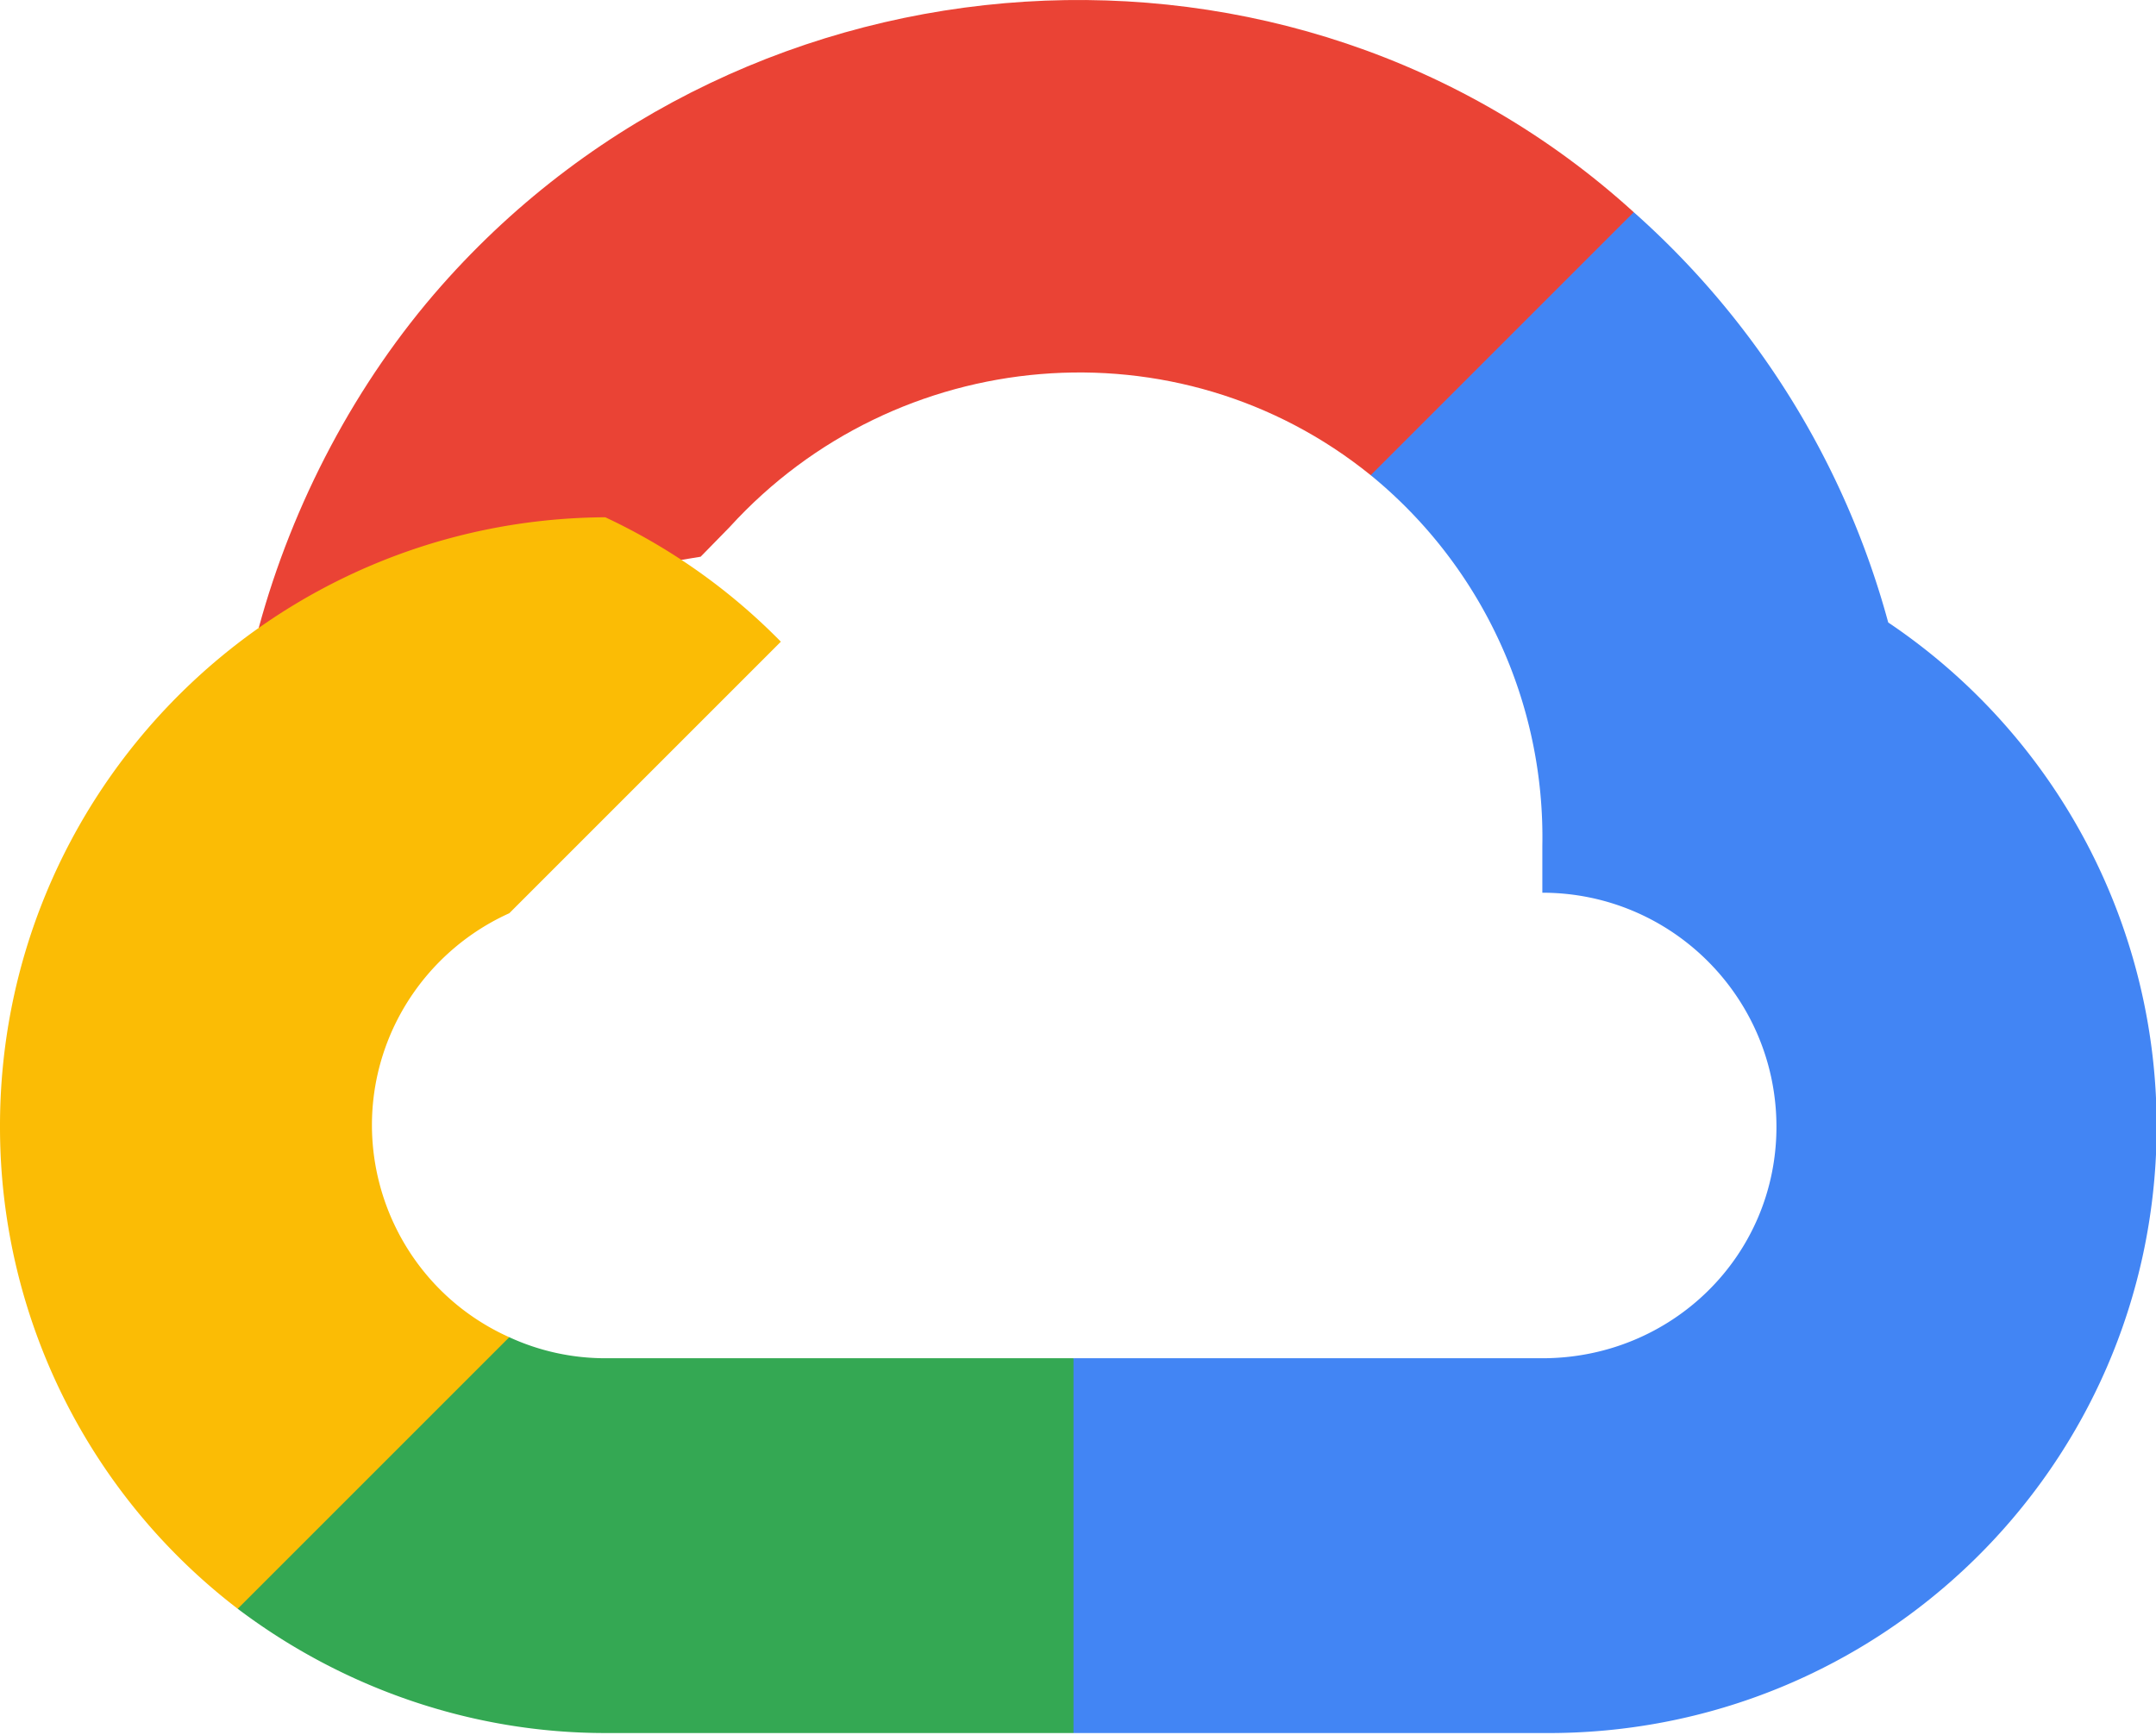
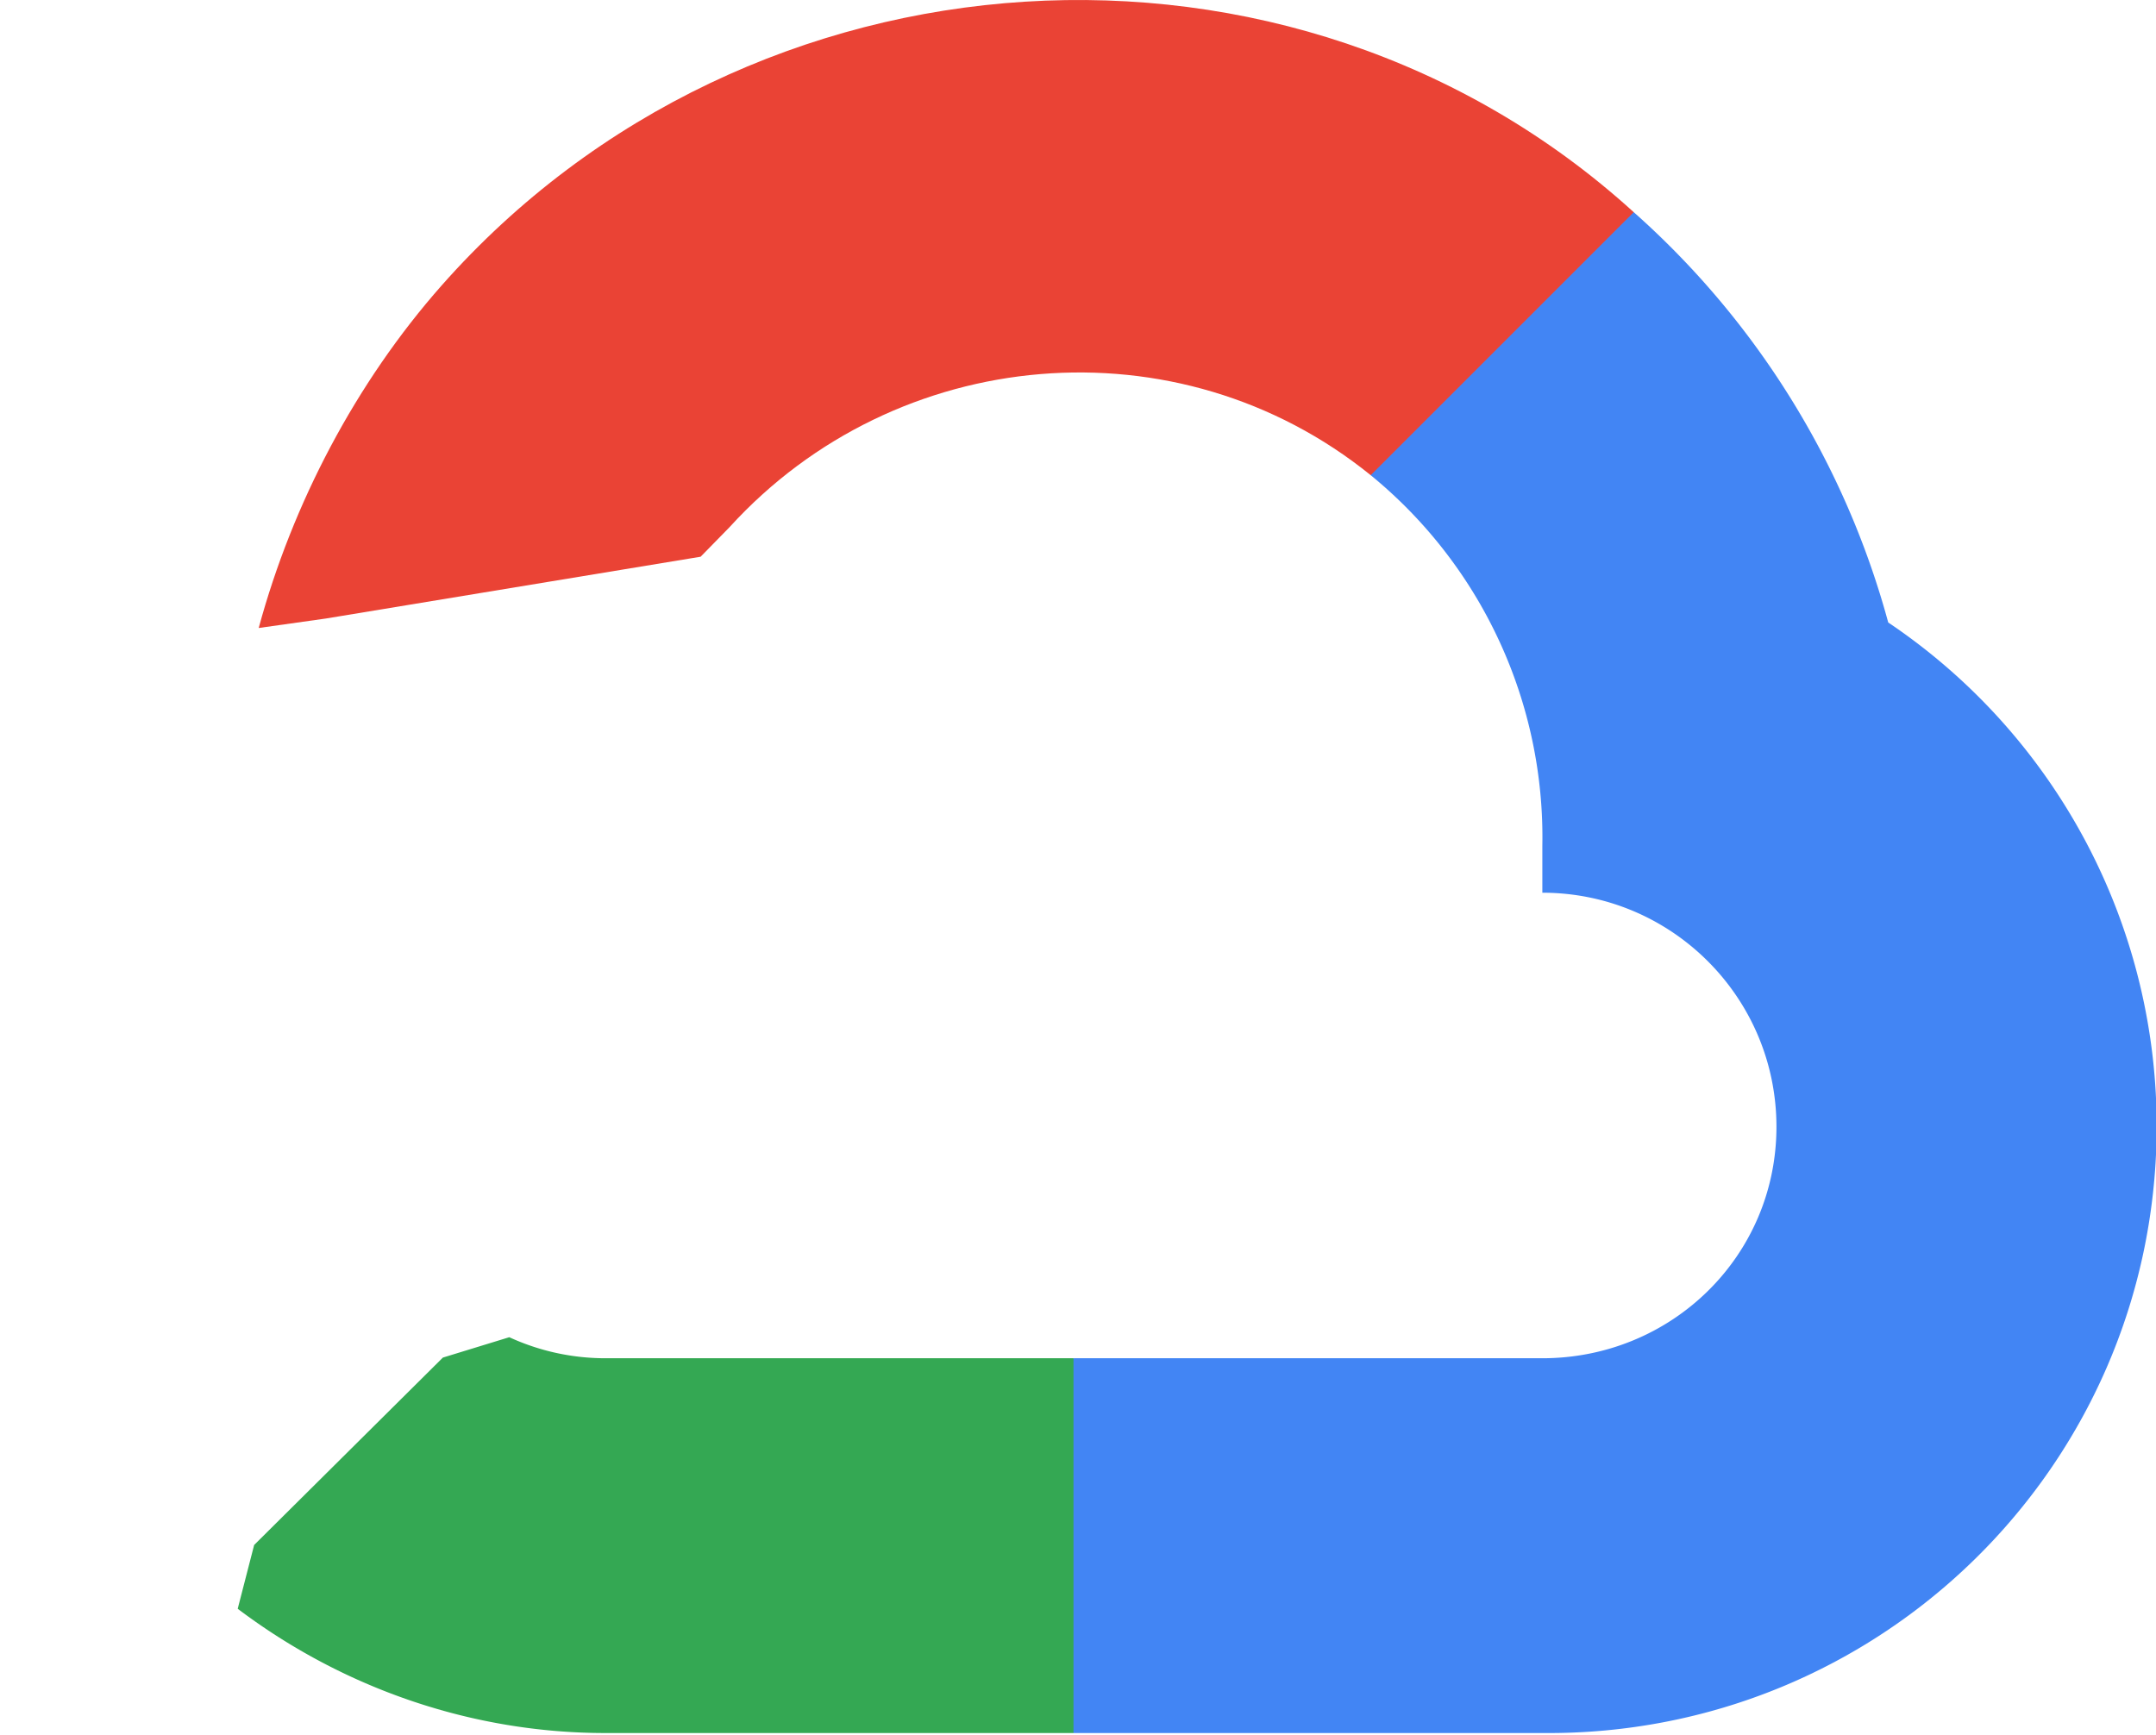
<svg xmlns="http://www.w3.org/2000/svg" viewBox="0 0 256 206" width="256" height="206">
  <path fill="#EA4335" d="M170.252 56.819l22.253-22.253 1.483-9.37C153.437-11.677 88.976-7.496 52.42 33.92 42.267 45.423 34.734 59.764 30.717 74.573l7.97-1.123 44.505-7.34 3.436-3.513c19.797-21.742 53.27-24.667 76.128-6.168l7.496.39z" />
  <path fill="#4285F4" d="M224.205 73.918a100.249 100.249 0 00-30.217-48.722l-31.232 31.232a55.515 55.515 0 0120.379 44.037v5.544c15.35 0 27.797 12.446 27.797 27.796 0 15.352-12.446 27.485-27.797 27.485h-55.671l-5.466 5.934v33.34l5.466 5.231h55.671c39.93.389 72.553-31.494 72.942-71.425a72.093 72.093 0 00-31.872-60.452z" />
  <path fill="#34A853" d="M71.87 205.796h55.593V161.29H71.87a27.275 27.275 0 01-11.399-2.498l-7.886 2.42-22.408 22.253-1.952 7.574c12.567 9.489 27.882 14.757 43.645 14.757z" />
-   <path fill="#FBBC05" d="M71.87 61.425C31.94 61.658-.237 94.228.001 134.158a72.028 72.028 0 0028.224 56.88l32.246-32.246c-13.894-6.233-20.12-22.564-13.888-36.458a27.796 27.796 0 0113.888-13.888l32.246-32.246A71.972 71.972 0 0071.87 61.425z" />
</svg>